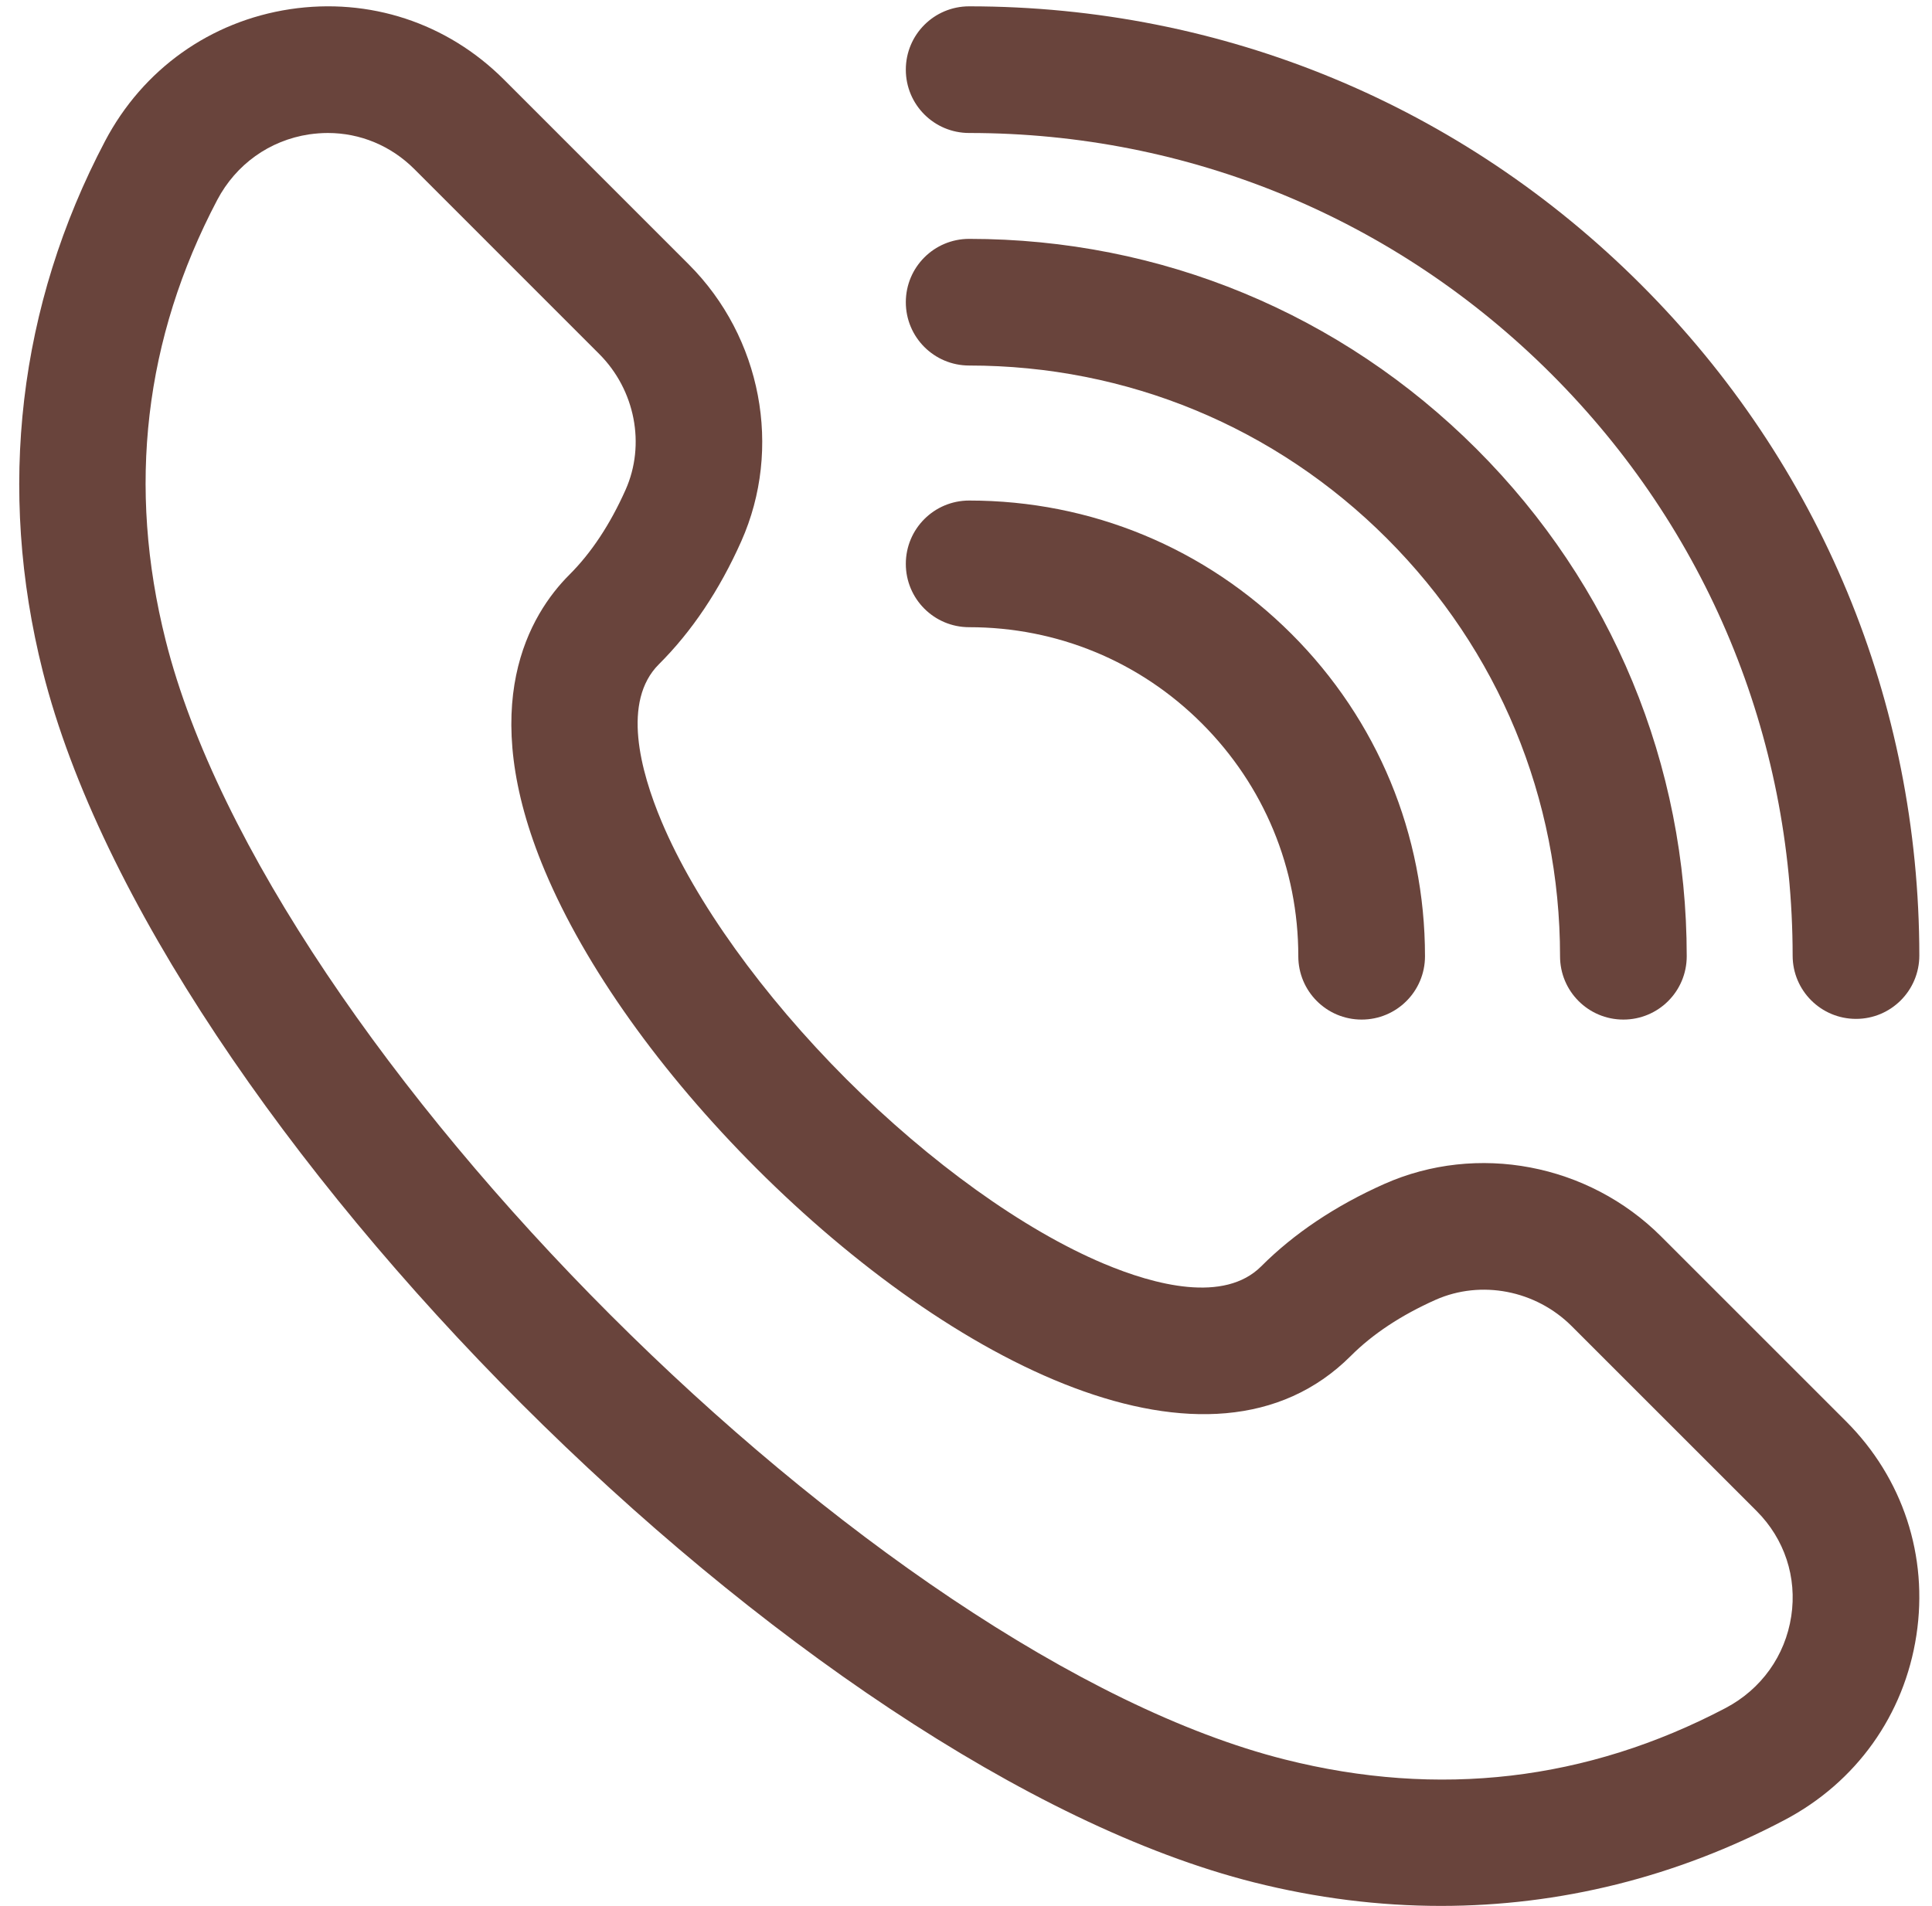
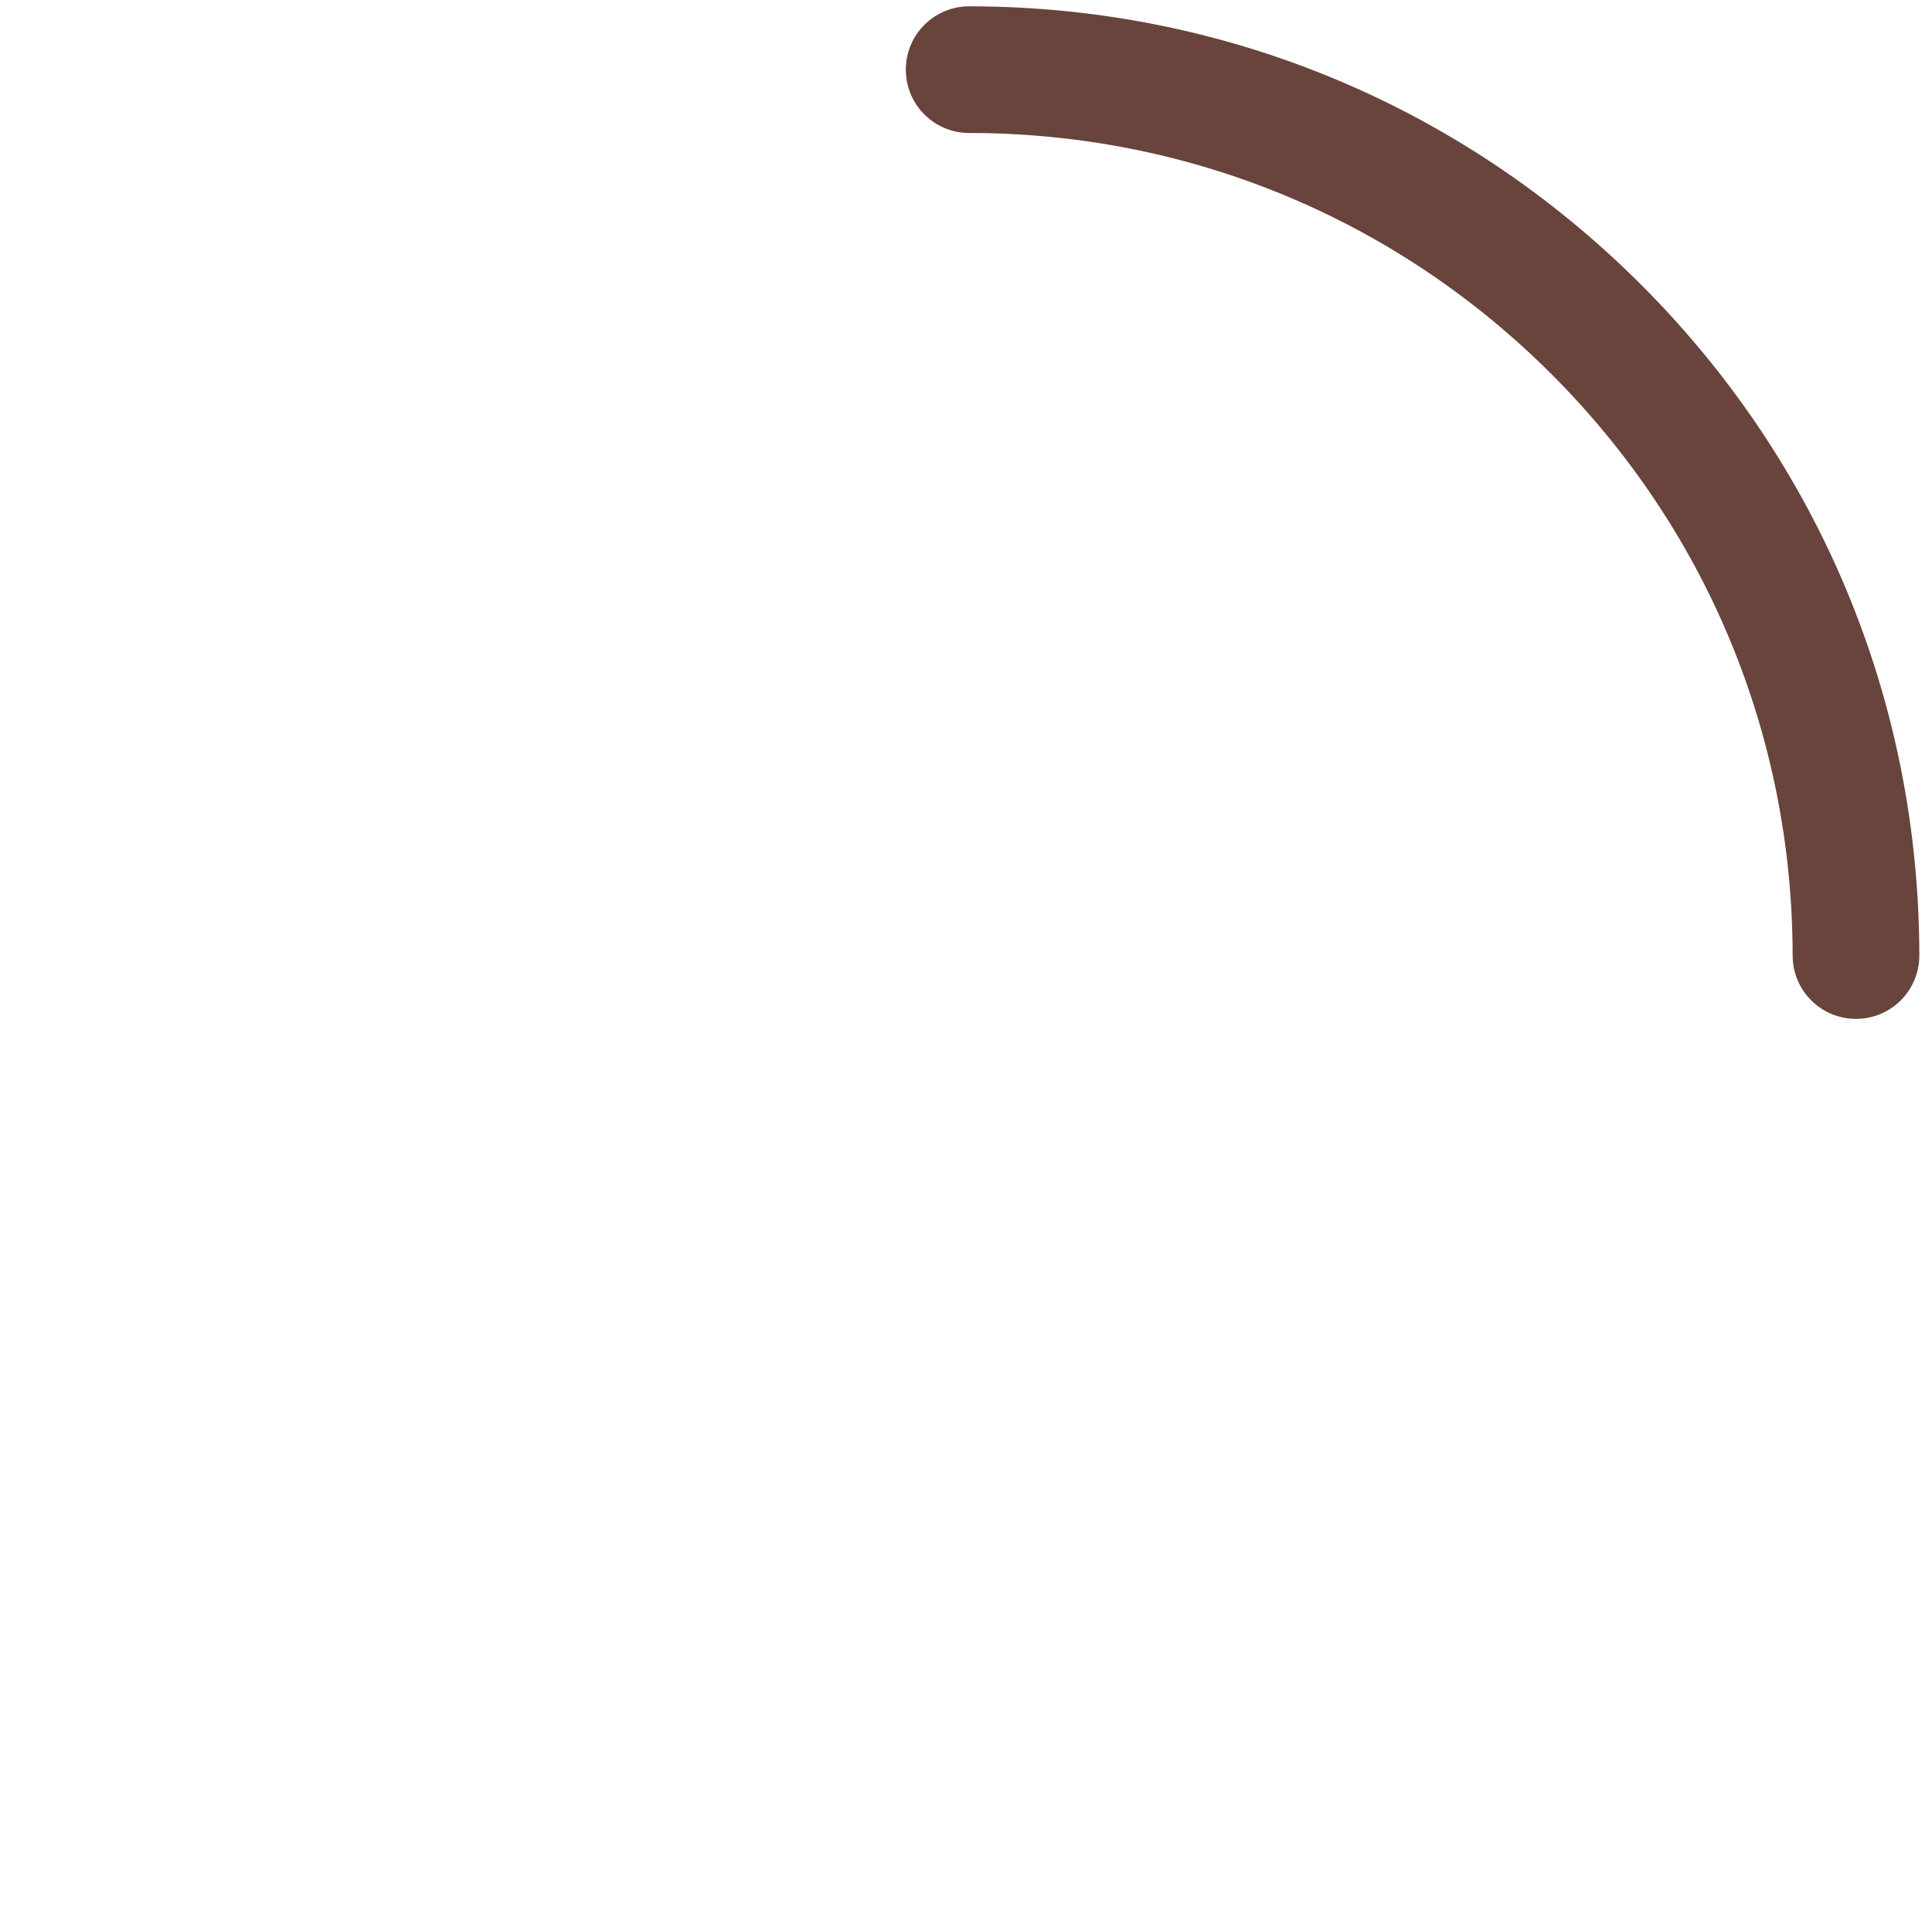
<svg xmlns="http://www.w3.org/2000/svg" fill="#69443c" height="30.1" preserveAspectRatio="xMidYMid meet" version="1" viewBox="0.7 0.9 30.5 30.1" width="30.5" zoomAndPan="magnify">
  <g>
    <g>
      <g id="change1_3">
-         <path d="M23.448,30.996c-0.978,0-1.966-0.124-2.952-0.372 c-7.138-1.797-17.323-11.982-19.12-19.12C0.65,8.624,0.99,5.727,2.359,3.127 c0.596-1.132,1.66-1.891,2.92-2.082c1.253-0.188,2.48,0.216,3.375,1.11 l2.919,2.92c1.149,1.148,1.483,2.906,0.829,4.373 c-0.343,0.77-0.78,1.423-1.301,1.942c-0.583,0.583-0.297,1.675,0.045,2.487 c0.53,1.259,1.593,2.739,2.914,4.062c1.322,1.321,2.803,2.384,4.062,2.914 c0.812,0.342,1.905,0.626,2.488,0.044c0.519-0.52,1.172-0.957,1.941-1.3 c1.47-0.654,3.225-0.319,4.373,0.828l2.92,2.92l0,0 c0.896,0.896,1.3,2.126,1.11,3.376c-0.191,1.26-0.95,2.323-2.082,2.919 C27.163,30.541,25.325,30.996,23.448,30.996z M5.876,3 c-0.099,0-0.197,0.008-0.297,0.022c-0.625,0.095-1.153,0.473-1.45,1.036 c-1.151,2.188-1.425,4.528-0.813,6.957c1.627,6.464,11.205,16.042,17.669,17.669 c2.428,0.612,4.77,0.337,6.957-0.813c0.563-0.297,0.941-0.825,1.036-1.449 c0.094-0.615-0.106-1.221-0.547-1.662l-2.92-2.92 c-0.568-0.567-1.429-0.732-2.145-0.416c-0.545,0.243-0.996,0.541-1.341,0.887 c-2.218,2.217-6.309,0.111-9.379-2.957c-1.52-1.521-2.707-3.188-3.343-4.699 c-1.107-2.629-0.234-4.06,0.385-4.679c0.347-0.346,0.645-0.797,0.888-1.342 c0.318-0.715,0.151-1.577-0.417-2.145L7.24,3.569C6.87,3.2,6.385,3,5.876,3 z" fill="inherit" />
-       </g>
+         </g>
    </g>
    <g>
      <g id="change1_1">
        <path d="M30,16.989c-0.552,0-1-0.447-1-0.999c-0.003-3.47-1.355-6.73-3.808-9.183 C22.737,4.353,19.473,3,16,3c-0.553,0-1-0.447-1-1s0.447-1,1-1 c4.007,0,7.773,1.561,10.606,4.394C29.437,8.223,30.997,11.985,31,15.988 c0,0.553-0.447,1.001-0.999,1.001H30z" fill="inherit" />
      </g>
      <g id="change1_2">
-         <path d="M26.328,17c-0.553,0-1-0.447-1-1c0-2.491-0.971-4.834-2.732-6.596 S18.491,6.672,16,6.672c-0.553,0-1-0.447-1-1s0.447-1,1-1 c3.025,0,5.87,1.179,8.01,3.318S27.328,12.975,27.328,16 C27.328,16.553,26.881,17,26.328,17z" fill="inherit" />
-       </g>
+         </g>
      <g id="change1_4">
-         <path d="M22.196,17c-0.553,0-1-0.447-1-1c0-1.389-0.54-2.693-1.521-3.675 S17.389,10.804,16,10.804c-0.553,0-1-0.447-1-1s0.447-1,1-1 c1.923,0,3.73,0.748,5.089,2.107C22.448,12.27,23.196,14.077,23.196,16 C23.196,16.553,22.749,17,22.196,17z" fill="inherit" />
-       </g>
+         </g>
    </g>
  </g>
</svg>